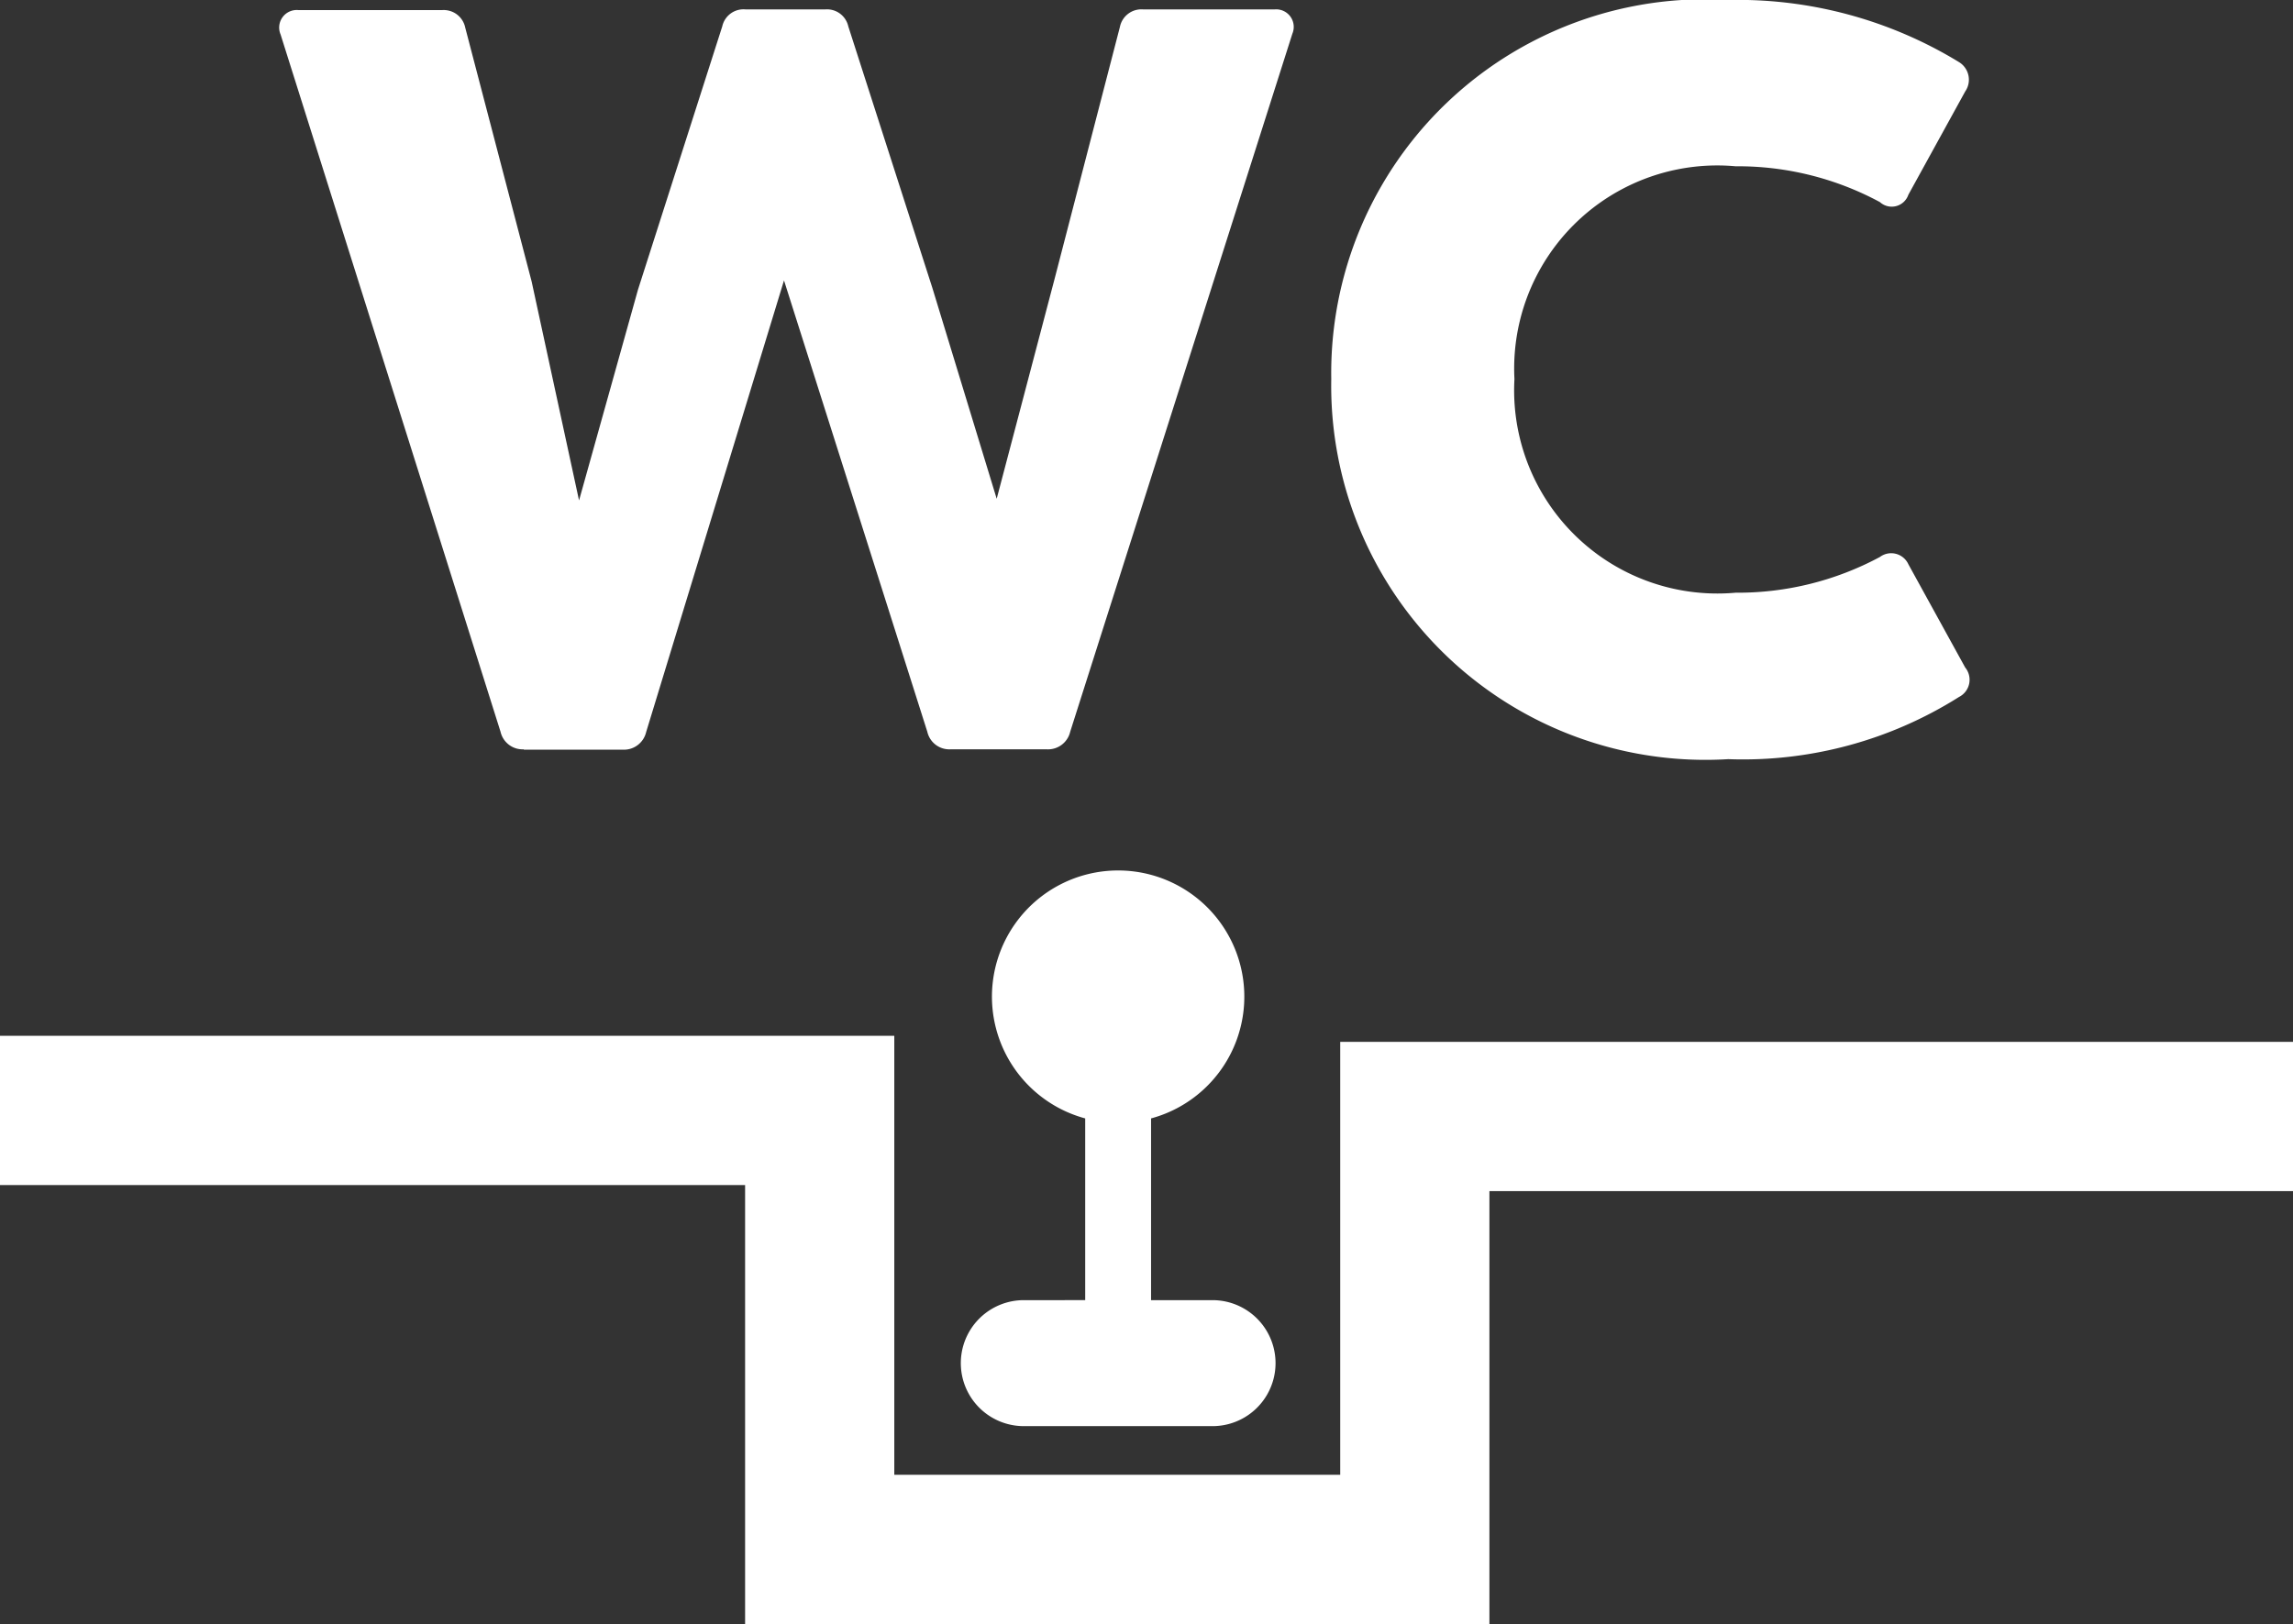
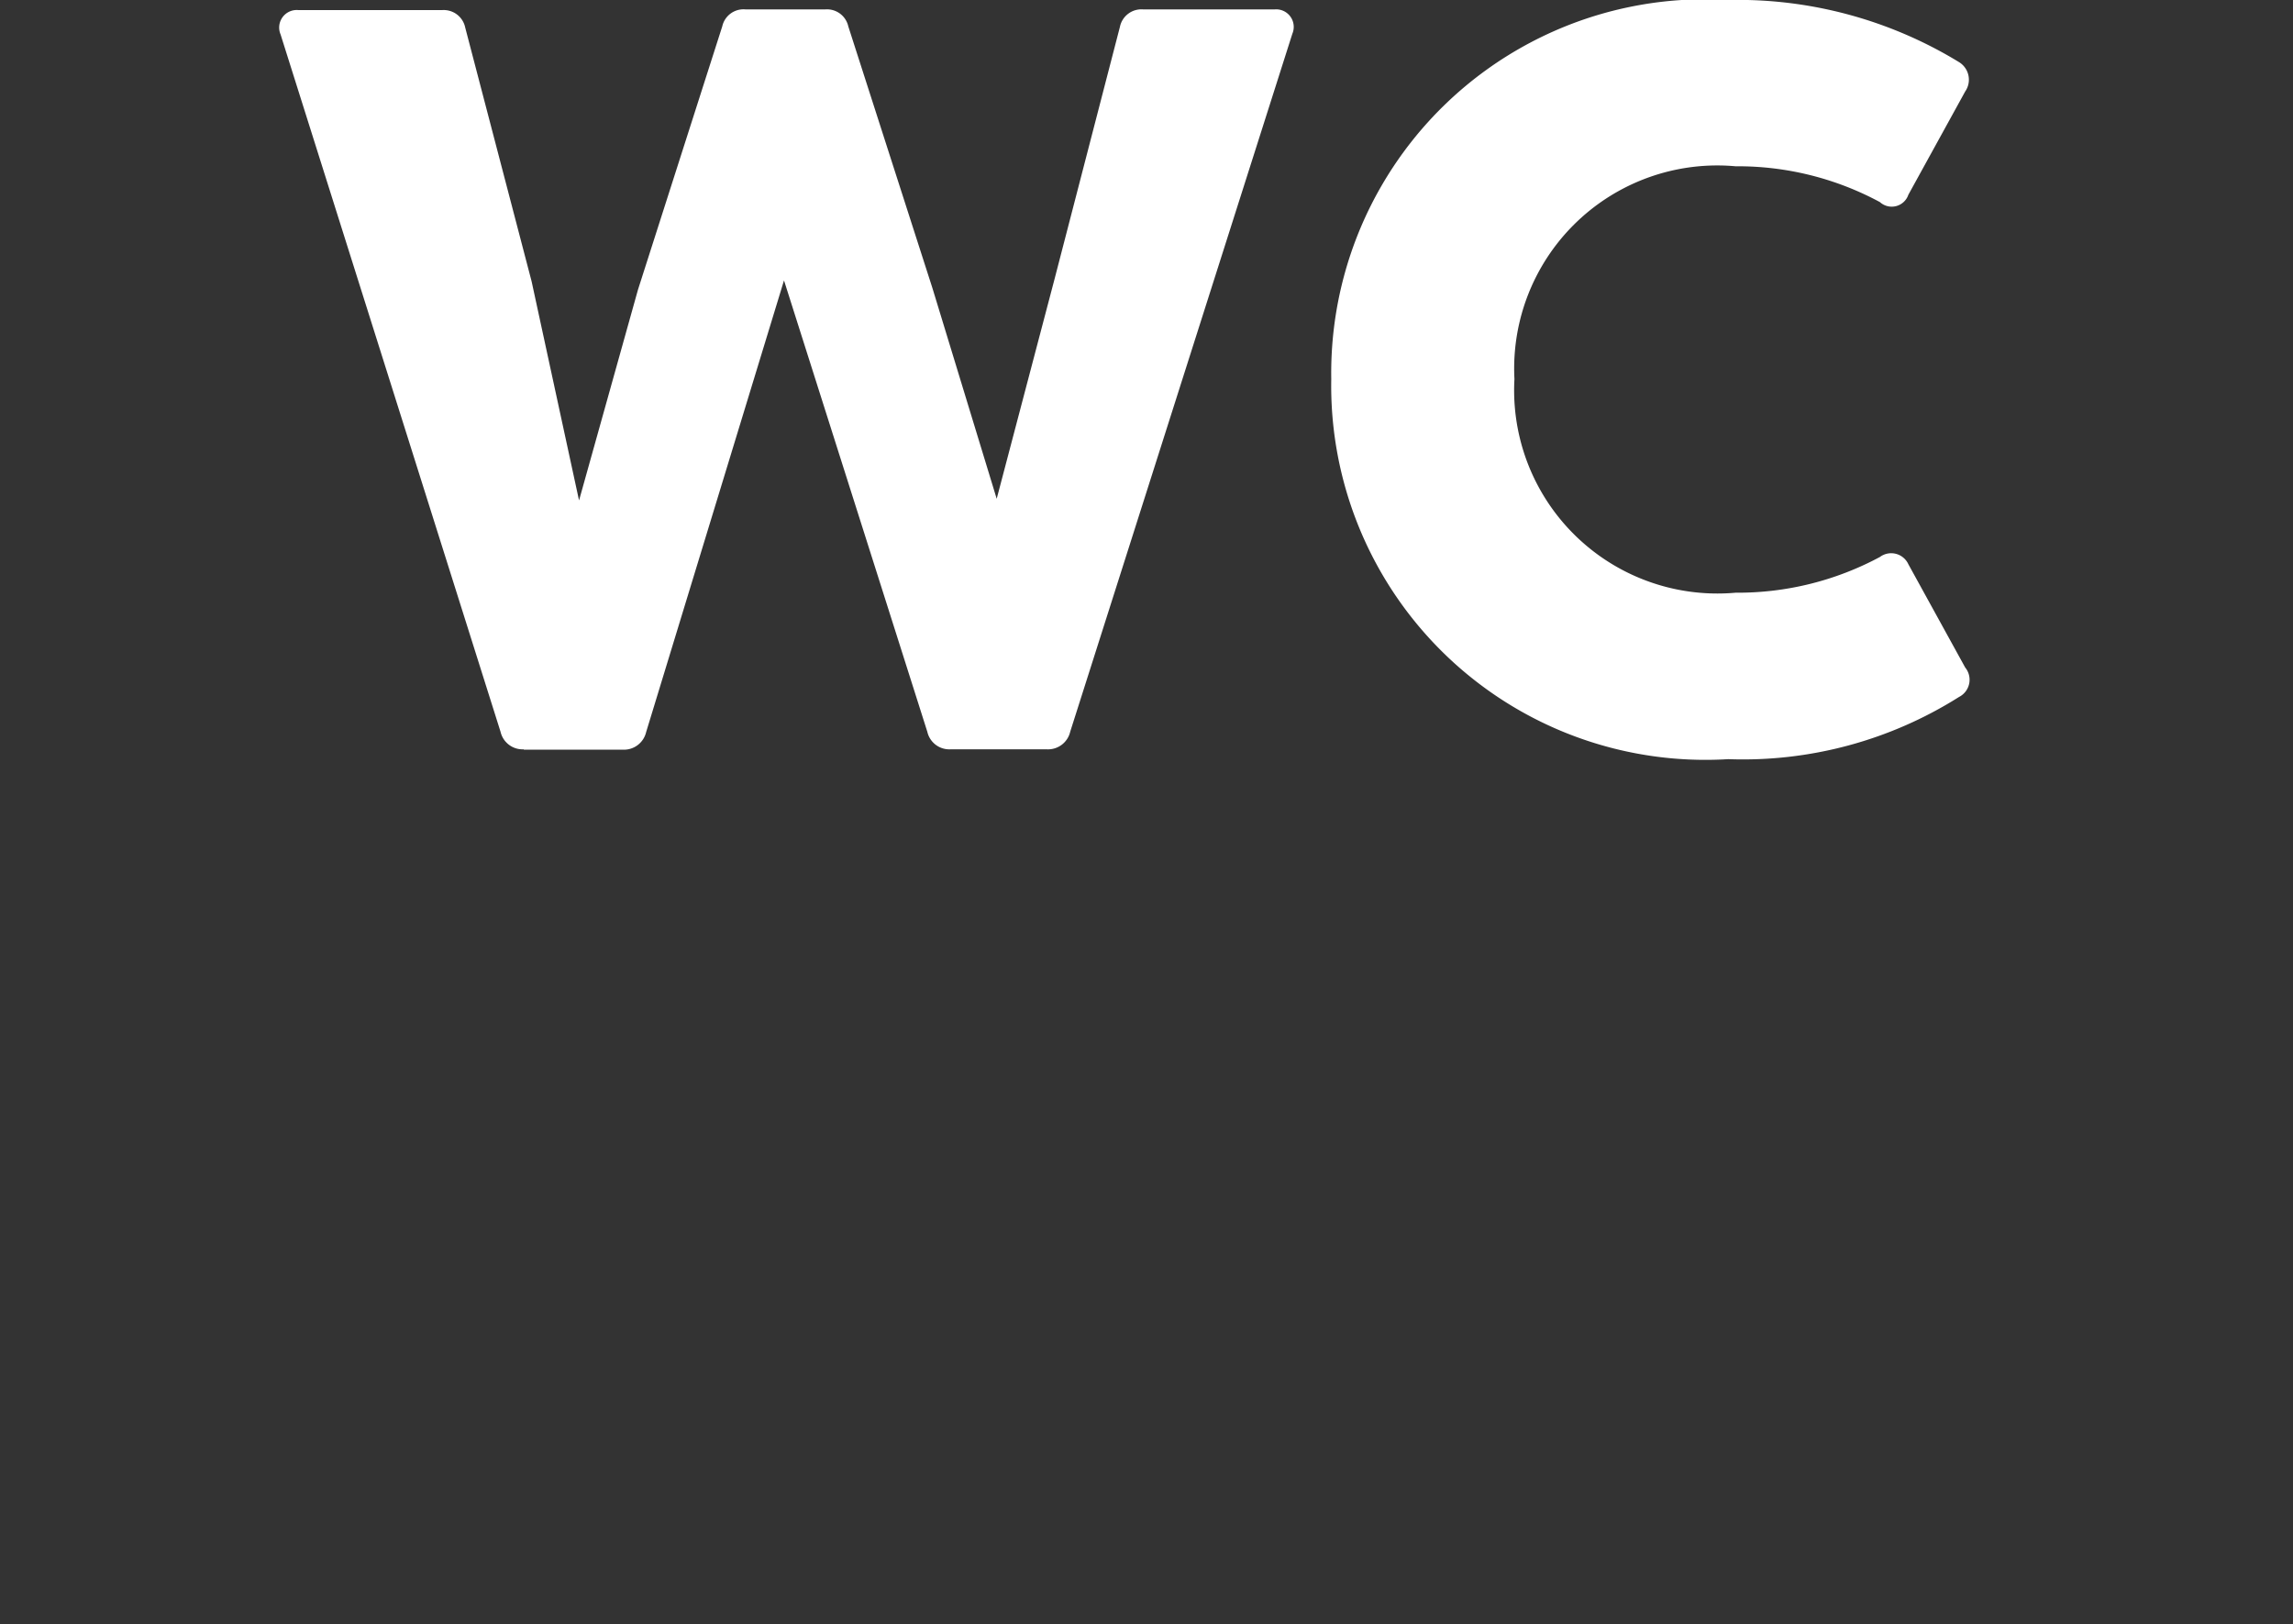
<svg xmlns="http://www.w3.org/2000/svg" width="26.112" height="18.5" viewBox="0 0 26.112 18.5">
  <rect x="0" y="0" width="26.112" height="18.5" fill="#333333" stroke="none" />
  <g transform="translate(-1260.5 -799.433)">
-     <path d="M84.762,13.3v4.931H79.684v-5H69.5v1.7h8.485v5h8.476V15h9.151V13.3Z" transform="translate(1191 798)" fill="#fff" />
-     <path d="M81.159,16.242a.717.717,0,1,0,0,1.435h2.149a.717.717,0,1,0,0-1.435h-.7v-2.07a1.437,1.437,0,1,0-.75,0v2.07Z" transform="translate(1191 798)" fill="#fff" />
    <path d="M75.466,9.972h1.127a.26.26,0,0,0,.265-.2l1.57-5.145L80.06,9.768a.257.257,0,0,0,.263.2h1.1a.259.259,0,0,0,.264-.2l2.53-7.951a.2.2,0,0,0-.2-.277h-1.5a.25.25,0,0,0-.264.2l-.743,2.867-.66,2.507-.732-2.4L79.16,1.733A.248.248,0,0,0,78.9,1.54h-.911a.248.248,0,0,0-.264.193l-.96,3-.671,2.4-.54-2.494-.756-2.891a.25.25,0,0,0-.264-.2H72.9a.2.2,0,0,0-.205.277L75.2,9.768a.258.258,0,0,0,.264.2" transform="translate(1191 798)" fill="#fff" />
    <path d="M89.181,10.08a4.609,4.609,0,0,0,2.627-.708.22.22,0,0,0,.071-.336L91.232,7.86a.215.215,0,0,0-.324-.083,3.419,3.419,0,0,1-1.643.407A2.315,2.315,0,0,1,86.746,5.75a2.313,2.313,0,0,1,2.519-2.423,3.406,3.406,0,0,1,1.643.408.2.2,0,0,0,.324-.084l.647-1.176a.235.235,0,0,0-.071-.335,4.831,4.831,0,0,0-2.627-.707A4.257,4.257,0,0,0,84.66,5.75a4.261,4.261,0,0,0,4.521,4.33" transform="translate(1191 798)" fill="#fff" />
  </g>
</svg>